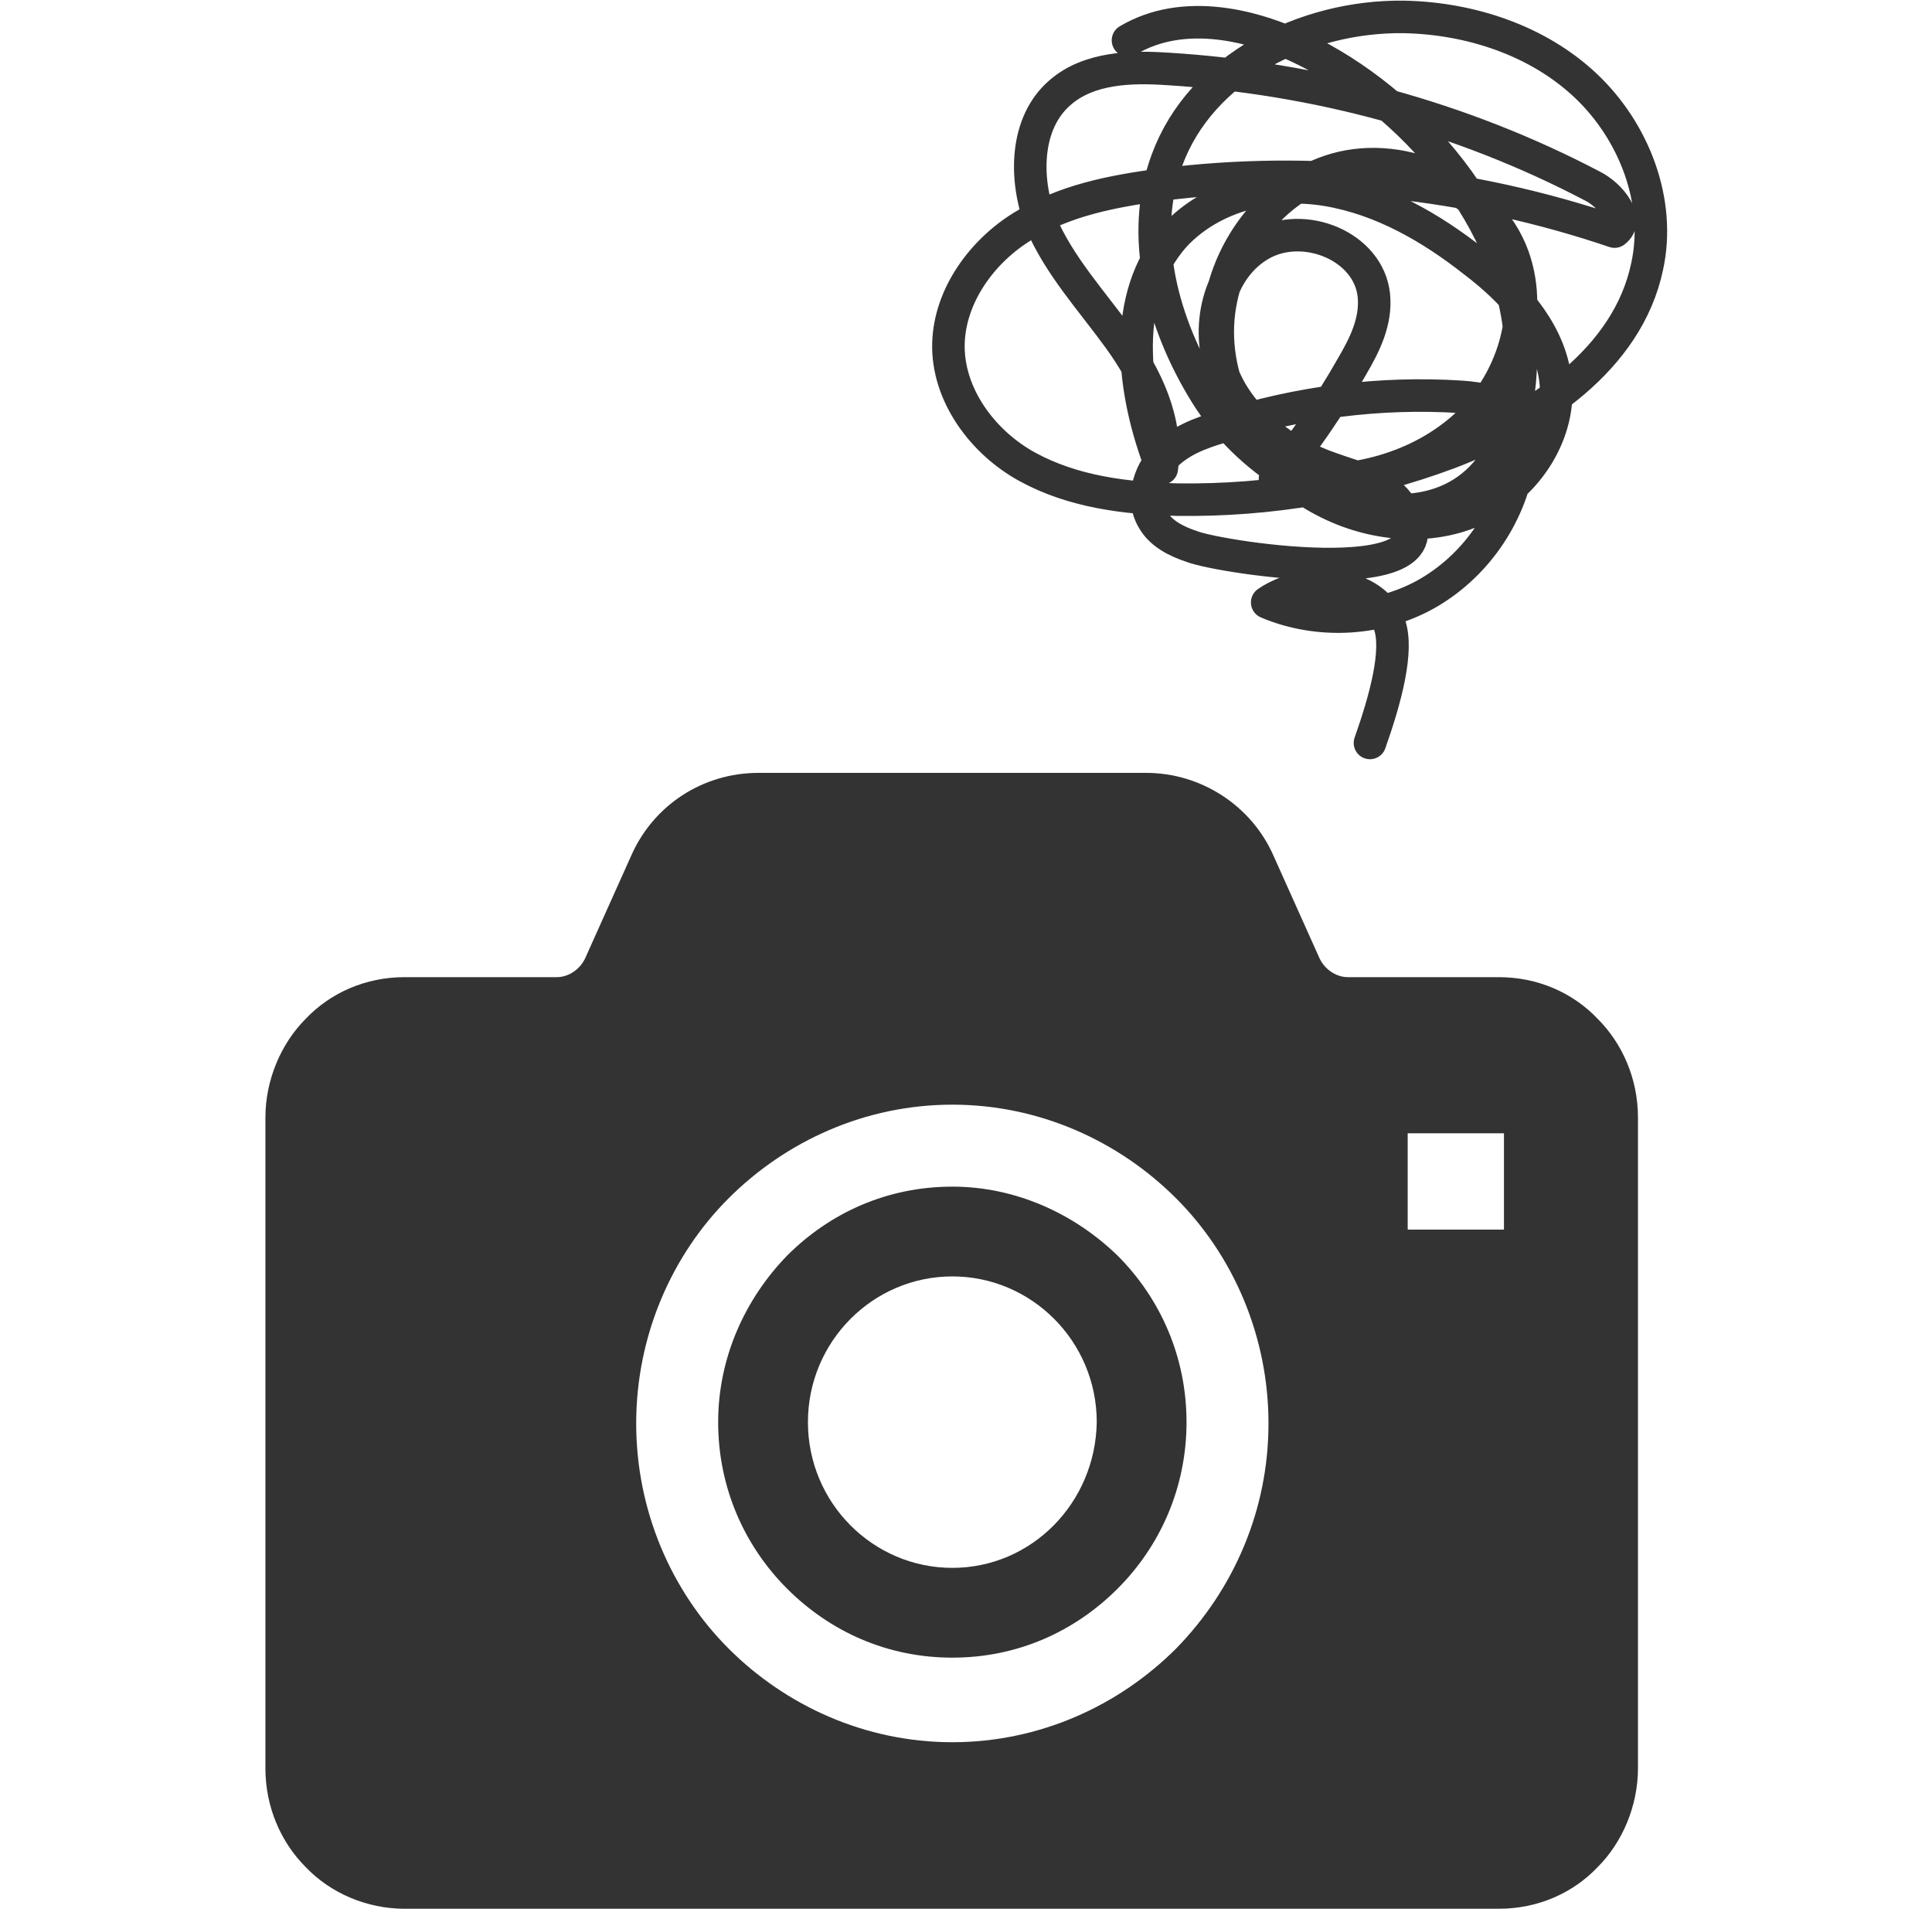
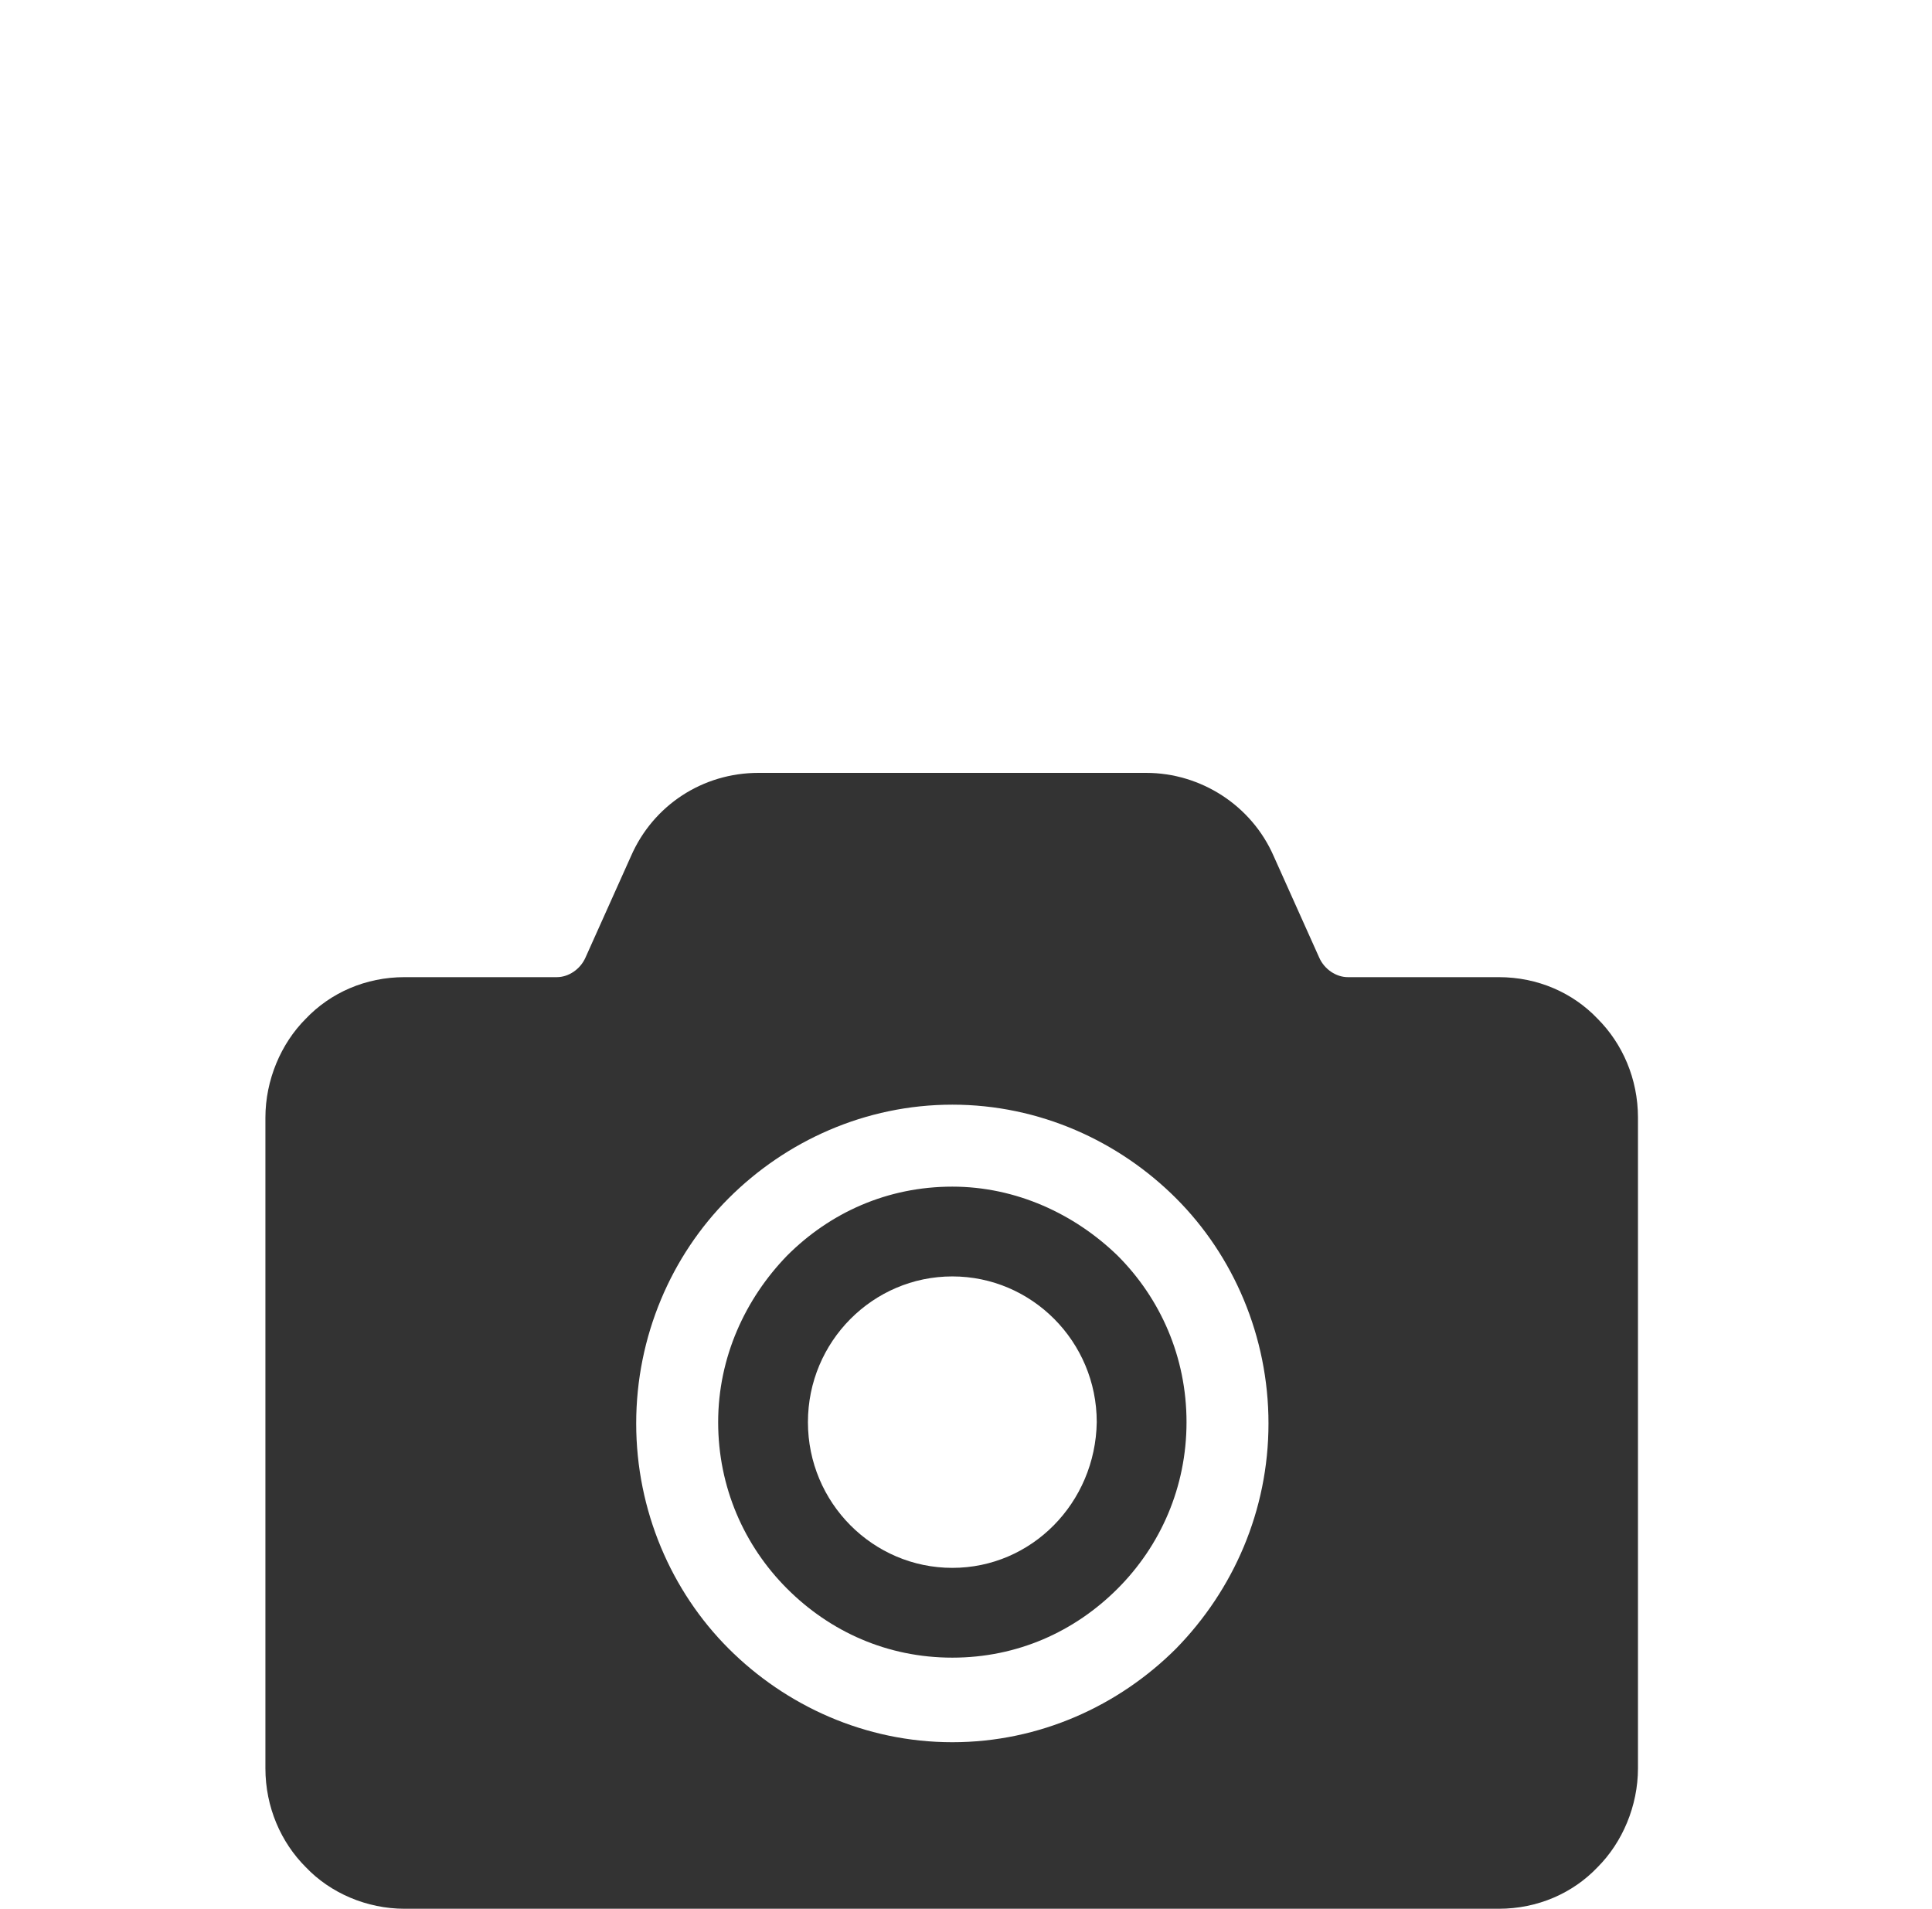
<svg xmlns="http://www.w3.org/2000/svg" version="1.1" x="0px" y="0px" viewBox="0 0 148.5 146.7" style="enable-background:new 0 0 148.5 146.7;" xml:space="preserve">
  <style type="text/css">
	.st0{clip-path:url(#SVGID_2_);}
	.st1{fill:#EEE9DB;}
	.st2{fill:#F6F4F0;}
	.st3{fill:#333333;}
	.st4{fill:#212121;}
	.st5{fill:none;stroke:#212121;stroke-width:2;}
	.st6{fill:#FFFFFF;}
	.st7{fill:none;stroke:#D4D4D4;stroke-width:2;}
	.st8{fill:none;stroke:#2D853C;stroke-width:2;}
	.st9{fill:none;stroke:#707070;}
	.st10{fill:#2D853C;}
	.st11{fill:#D4D4D4;}
	.st12{fill:none;stroke:#333333;stroke-width:2;}
	.st13{enable-background:new    ;}
	.st14{fill:#666666;}
	.st15{fill-rule:evenodd;clip-rule:evenodd;fill:#666666;}
	.st16{fill:#A21818;}
	.st17{fill:#FFFFFF;stroke:#BABABA;}
	.st18{fill:#4D4D4D;}
	.st19{fill:#F0F0F0;}
	.st20{fill:none;stroke:#BABABA;}
	.st21{fill:none;stroke:#212121;}
	.st22{fill:#919191;}
	.st23{fill:#C3C3C3;}
	.st24{opacity:0.3;}
	.st25{fill:none;stroke:#333333;}
	.st26{fill:none;stroke:#333333;stroke-dasharray:1,2;}
	.st27{fill:#878787;}
	.st28{fill:none;stroke:#FFFFFF;stroke-width:3;stroke-miterlimit:10;}
	.st29{fill:#FFFFFF;stroke:#FFFFFF;stroke-width:3;stroke-linecap:round;stroke-linejoin:round;stroke-miterlimit:10;}
	.st30{fill:none;stroke:#878787;stroke-dasharray:2,2;}
	.st31{fill:#00B900;}
	.st32{fill:none;stroke:#333333;stroke-width:2;stroke-linecap:round;stroke-linejoin:round;}
	.st33{fill:none;stroke:#212121;stroke-width:3;}
	.st34{opacity:0.9;}
	.st35{fill:none;stroke:#000000;stroke-miterlimit:10;}
	.st36{fill:none;stroke:#212121;stroke-miterlimit:10;}
	.st37{fill:#FFFFFF;stroke:#2D853C;stroke-width:2;stroke-miterlimit:10;}
	.st38{fill:none;stroke:#2D853C;stroke-width:4;stroke-miterlimit:10;}
	.st39{clip-path:url(#SVGID_10_);}
	
		.st40{fill:none;stroke:#878787;stroke-width:2;stroke-linecap:round;stroke-linejoin:round;stroke-miterlimit:10;stroke-dasharray:2,6;}
	.st41{fill:none;stroke:#666666;stroke-width:2;}
	.st42{fill:none;stroke:#2D853C;stroke-width:2;stroke-miterlimit:10;}
	.st43{fill:#212121;stroke:#212121;stroke-width:2;stroke-linecap:round;stroke-linejoin:round;}
	.st44{fill:#D2D2D2;}
	.st45{clip-path:url(#SVGID_13_);}
	.st46{clip-path:url(#SVGID_15_);}
	.st47{fill:url(#SVGID_17_);}
	.st48{clip-path:url(#SVGID_18_);}
	.st49{fill:none;stroke:#C1C1C1;}
	.st50{fill:none;stroke:#333333;stroke-width:4;stroke-linecap:round;stroke-linejoin:round;}
	.st51{fill:none;stroke:#333333;stroke-width:2;stroke-linecap:round;stroke-linejoin:round;stroke-miterlimit:10;}
	.st52{fill:none;stroke:#333333;stroke-width:2.5;stroke-linecap:round;stroke-linejoin:round;stroke-miterlimit:10;}
	.st53{display:none;}
	.st54{display:inline;}
</style>
  <g id="bg">
</g>
  <g id="mv">
</g>
  <g id="lauout">
    <g>
      <g>
        <path class="st3" d="M73.2,91.2c-5,0-9.4,2-12.7,5.3c-3.2,3.3-5.3,7.8-5.3,12.8c0,5,2,9.5,5.3,12.8c3.3,3.3,7.7,5.3,12.7,5.3     c5,0,9.4-2,12.7-5.3c3.3-3.3,5.3-7.8,5.3-12.8c0-5-2-9.5-5.3-12.8C82.6,93.3,78.1,91.2,73.2,91.2z M73.2,120.5     c-6.1,0-11.1-5-11.1-11.2c0-6.2,5-11.2,11.1-11.2c6.1,0,11.1,5,11.1,11.2C84.2,115.5,79.3,120.5,73.2,120.5z" />
-         <path class="st3" d="M122.8,78.3c-1.9-2-4.6-3.2-7.6-3.2h-11.6c-0.9,0-1.8-0.6-2.2-1.5l-3.5-7.8c-1.7-3.9-5.6-6.4-9.8-6.4H58.3     c-4.3,0-8.1,2.5-9.8,6.4L45,73.6c-0.4,0.9-1.3,1.5-2.2,1.5H31.1c-3,0-5.7,1.2-7.6,3.2c-1.9,1.9-3.1,4.7-3.1,7.6v50     c0,3,1.2,5.7,3.1,7.6c1.9,2,4.7,3.2,7.6,3.2h46.3h37.8c3,0,5.7-1.2,7.6-3.2c1.9-1.9,3.1-4.7,3.1-7.6v-50     C125.9,82.9,124.7,80.2,122.8,78.3z M90.4,126.7c-4.4,4.4-10.5,7.2-17.2,7.2c-6.7,0-12.8-2.8-17.2-7.2     c-4.4-4.4-7.1-10.6-7.1-17.3c0-6.7,2.7-12.9,7.1-17.3c4.4-4.4,10.5-7.2,17.2-7.2c6.7,0,12.8,2.8,17.2,7.2     c4.4,4.4,7.1,10.6,7.1,17.3C97.5,116.1,94.8,122.2,90.4,126.7z M115.6,94.5h-7.4v-7.4h7.4V94.5z" />
+         <path class="st3" d="M122.8,78.3c-1.9-2-4.6-3.2-7.6-3.2h-11.6c-0.9,0-1.8-0.6-2.2-1.5l-3.5-7.8c-1.7-3.9-5.6-6.4-9.8-6.4H58.3     c-4.3,0-8.1,2.5-9.8,6.4L45,73.6c-0.4,0.9-1.3,1.5-2.2,1.5H31.1c-3,0-5.7,1.2-7.6,3.2c-1.9,1.9-3.1,4.7-3.1,7.6v50     c0,3,1.2,5.7,3.1,7.6c1.9,2,4.7,3.2,7.6,3.2h46.3h37.8c3,0,5.7-1.2,7.6-3.2c1.9-1.9,3.1-4.7,3.1-7.6v-50     C125.9,82.9,124.7,80.2,122.8,78.3z M90.4,126.7c-4.4,4.4-10.5,7.2-17.2,7.2c-6.7,0-12.8-2.8-17.2-7.2     c-4.4-4.4-7.1-10.6-7.1-17.3c0-6.7,2.7-12.9,7.1-17.3c4.4-4.4,10.5-7.2,17.2-7.2c6.7,0,12.8,2.8,17.2,7.2     c4.4,4.4,7.1,10.6,7.1,17.3C97.5,116.1,94.8,122.2,90.4,126.7z M115.6,94.5h-7.4h7.4V94.5z" />
      </g>
-       <path class="st52" d="M86.7,3.1c4.2-2.5,9.7-1.3,14.1,1c8.4,4.3,16.3,13.8,16.1,23.7c-0.4,16.8-17.8,12.8-24.2,2.5    c-3.3-5.3-5.2-12.1-3-18c2.6-7.1,10.6-11.1,18.2-11c5.1,0.1,10.3,1.8,14,5.3c3.7,3.5,5.8,8.9,4.7,13.9    c-1.5,7.1-8.4,11.7-15.2,14.3c-6.7,2.5-13.8,3.7-20.9,3.6c-4-0.1-8-0.6-11.5-2.5s-6.2-5.6-6.1-9.5c0.1-3.7,2.6-7.1,5.7-9    c3.2-2,6.9-2.7,10.6-3.2c11.7-1.5,23.7-0.2,34.9,3.6c1.2-0.9-0.3-2.8-1.7-3.5C112.3,9,101.1,6,89.8,5.3c-2.9-0.2-6.1-0.1-8.3,1.8    c-2.7,2.3-2.8,6.6-1.5,10c1.4,3.3,3.9,6,6,8.9c2.1,2.9,3.8,6.4,3.3,10c-2.3-5.9-3.2-13.2,1-17.9c2.9-3.1,7.5-4.2,11.7-3.5    c4.2,0.7,8,2.9,11.3,5.5c2.9,2.2,5.6,5.1,6.2,8.7c0.7,4-1.8,8.2-5.5,10.1c-3.6,1.9-8.1,1.6-11.8-0.2c-5-2.4-8.6-7.7-8.6-13.2    c0-5.5,3.8-11,9.1-12.5s11.7,1.5,13.6,6.7c1.7,4.7-0.3,10.3-4.2,13.5S103,37.4,98,36.8c2.2-2.7,4.2-5.6,5.9-8.6    c1-1.7,1.9-3.5,1.7-5.5c-0.4-3.8-5.4-5.8-8.7-3.9s-4.3,6.5-2.9,10s4.8,6,8.3,7.2c1.9,0.7,4,1.1,5.2,2.7c5.6,7.1-13.6,4.2-15.9,3.3    c-1.2-0.4-2.4-1-3-2.1c-0.9-1.5-0.3-3.5,0.8-4.7c1.2-1.3,2.8-1.9,4.5-2.4c5.9-1.9,12.2-2.7,18.4-2.3c1.5,0.1,3.3,0.4,4.1,1.7    c0.5,0.8,0.5,1.9,0.4,2.9c-0.6,4.3-3.2,8.2-6.9,10.4c-3.7,2.2-8.5,2.5-12.5,0.8c2.9-2,8.2-1.7,9.4,1.7c0.7,2-0.3,5.7-1.5,9.1" />
    </g>
  </g>
  <g id="guide" class="st53">
</g>
</svg>